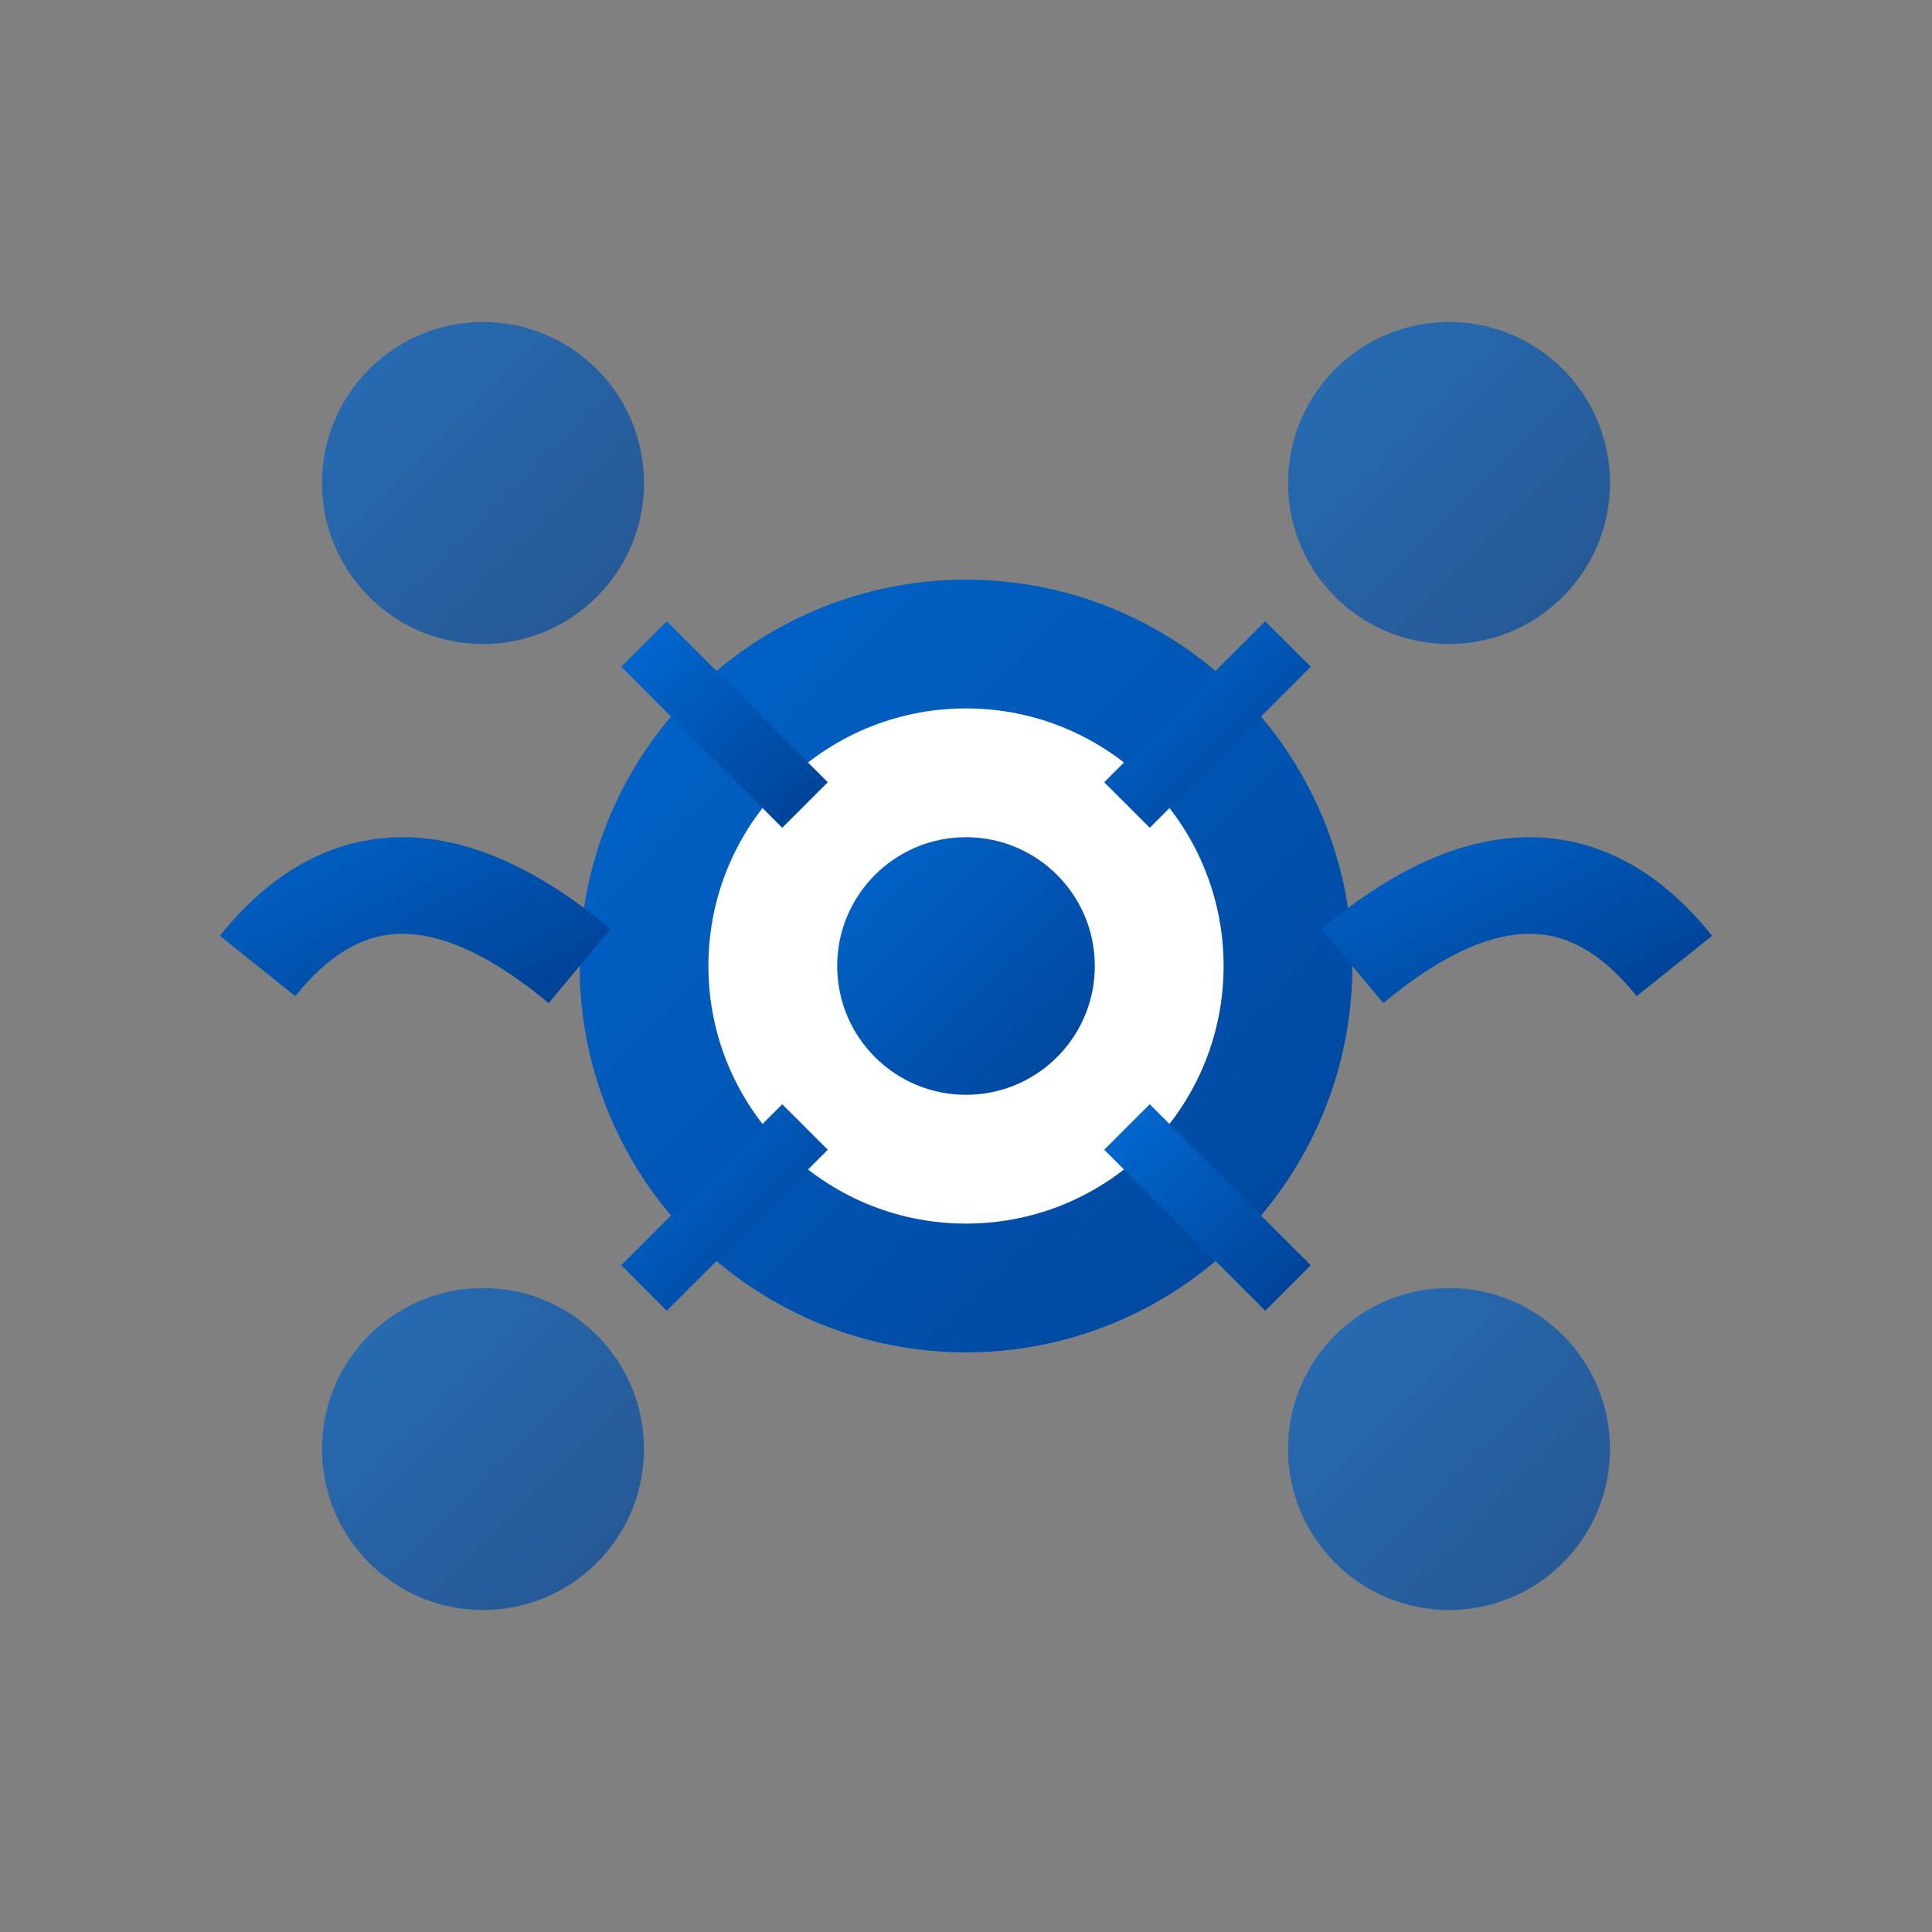
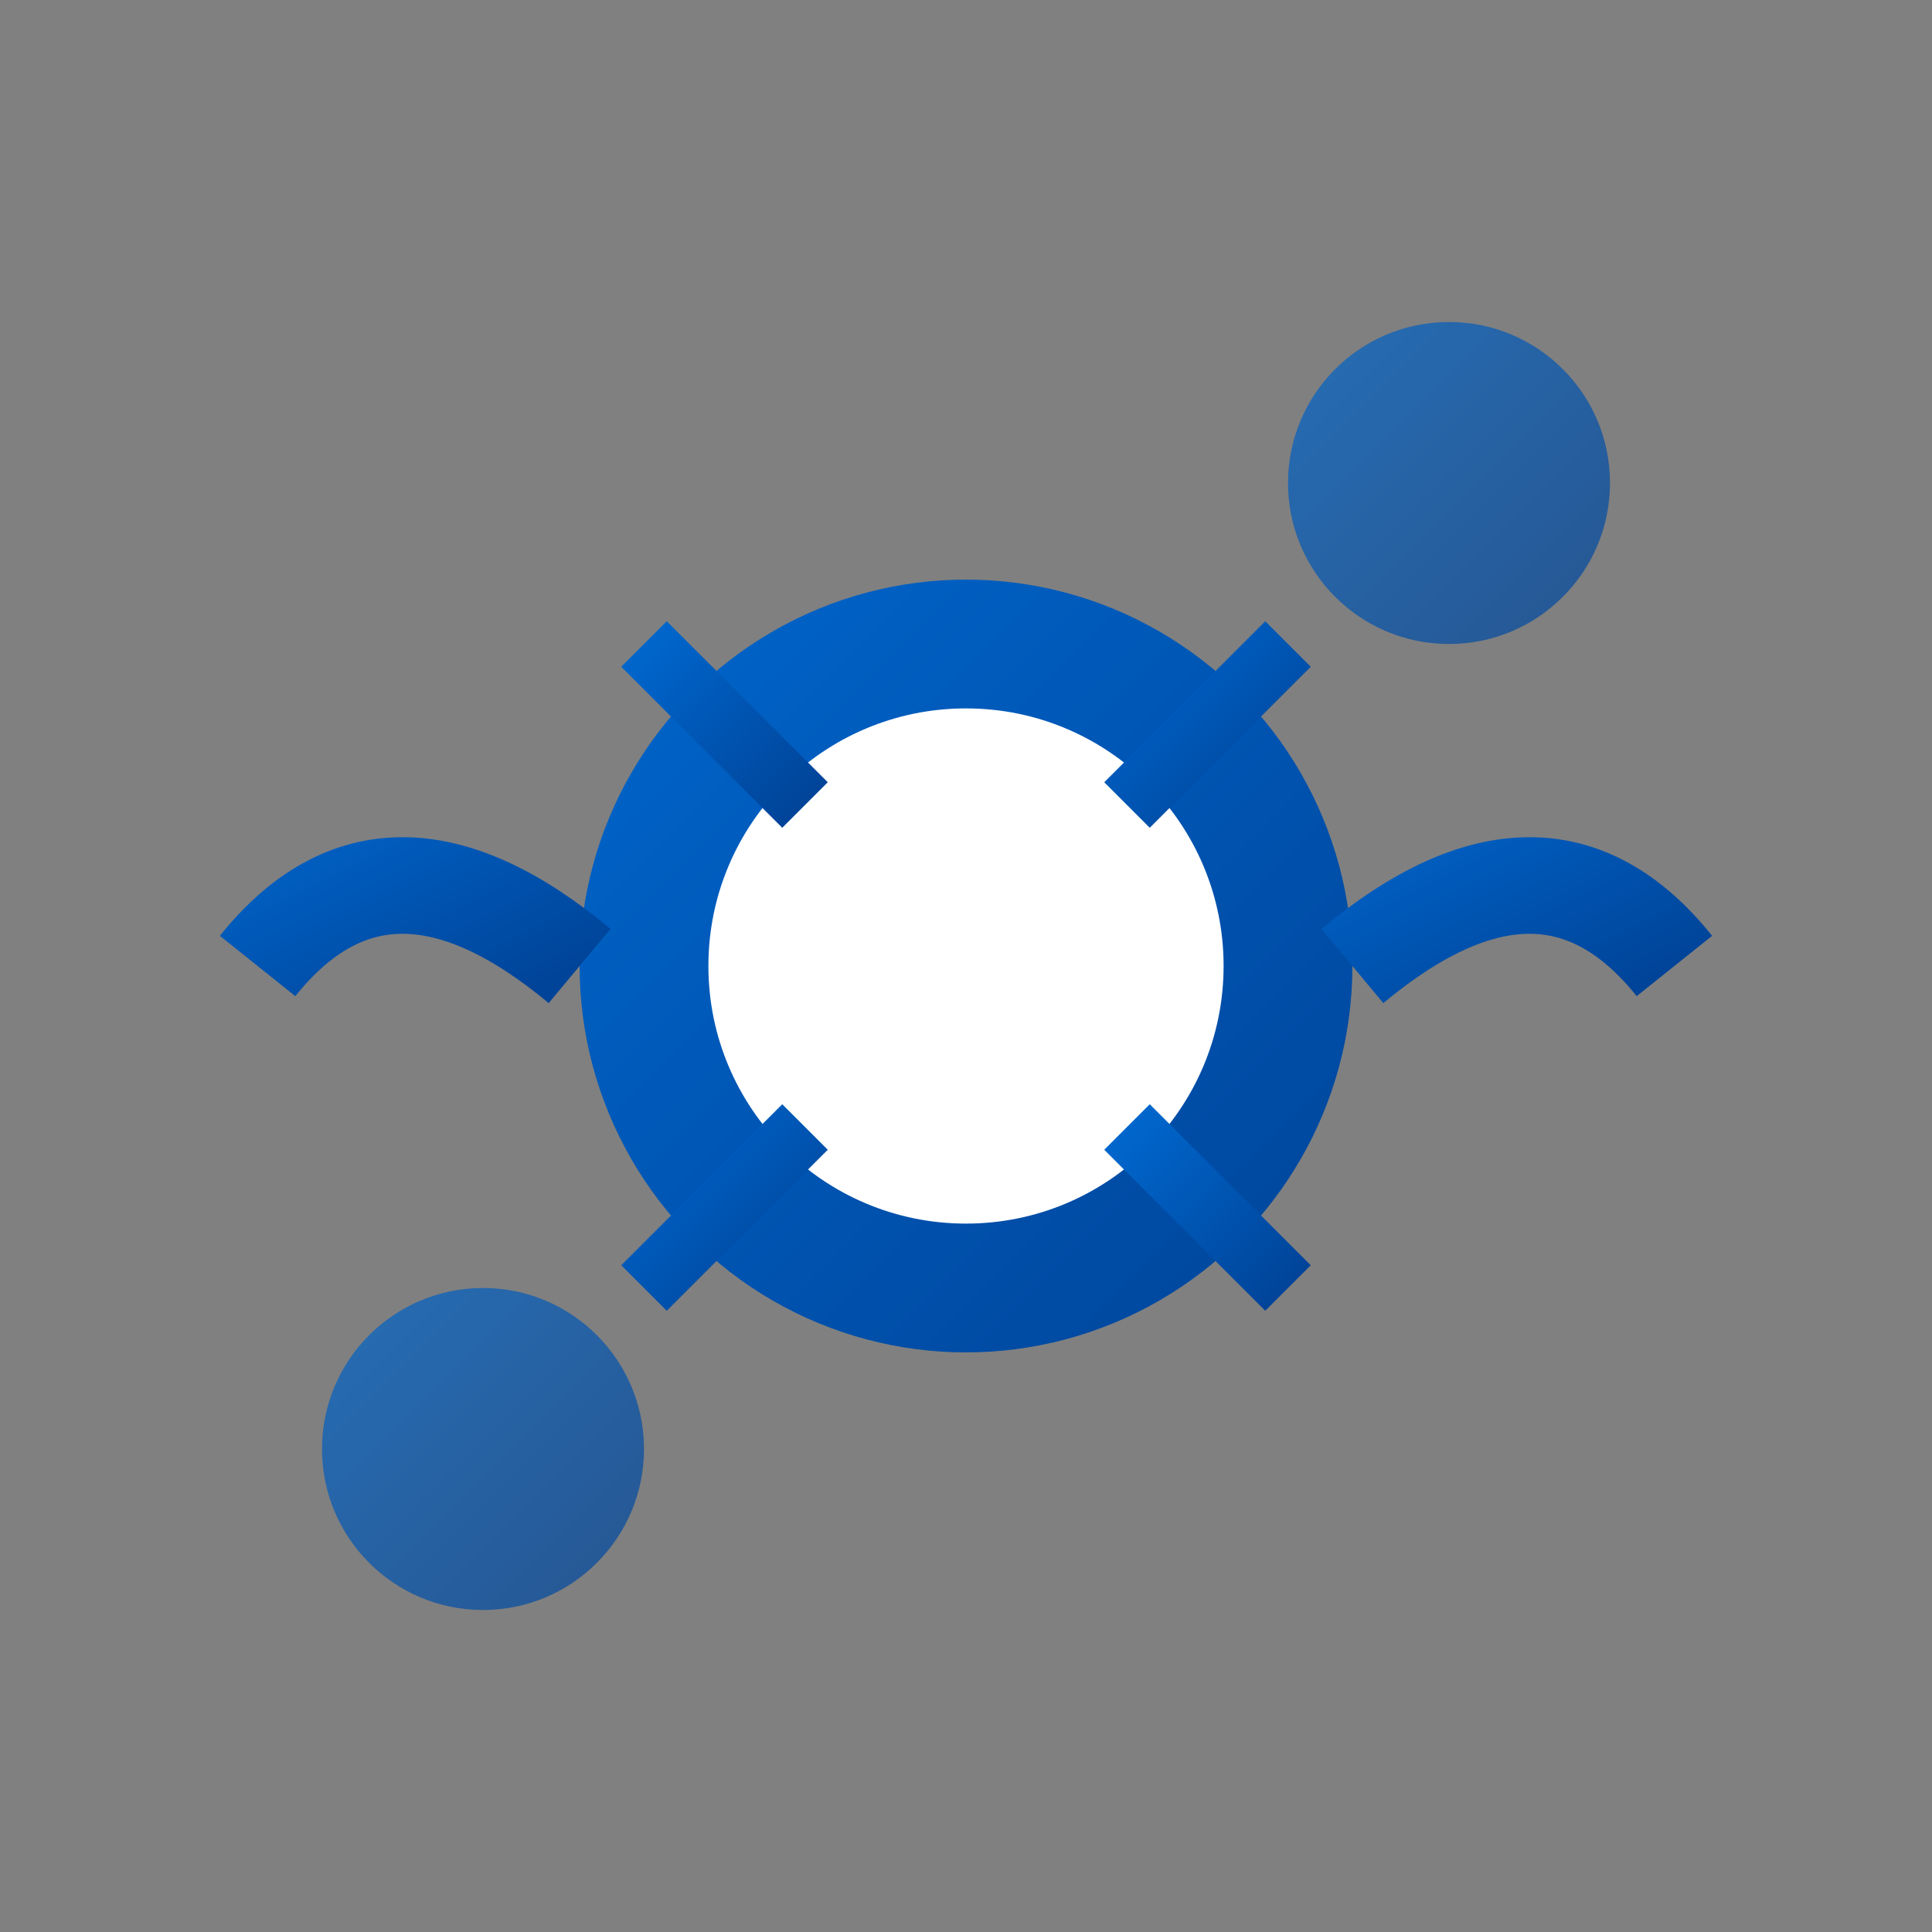
<svg xmlns="http://www.w3.org/2000/svg" viewBox="0 0 60 60" width="60" height="60">
  <rect x="0" y="0" width="60" height="60" fill="#808080" stroke="none" />
  <defs>
    <linearGradient id="supportGradient" x1="0%" y1="0%" x2="100%" y2="100%">
      <stop offset="0%" style="stop-color:#0066cc;stop-opacity:1" />
      <stop offset="100%" style="stop-color:#004499;stop-opacity:1" />
    </linearGradient>
  </defs>
  <circle cx="30" cy="30" r="12" fill="url(#supportGradient)" />
  <circle cx="30" cy="30" r="8" fill="white" />
-   <circle cx="30" cy="30" r="4" fill="url(#supportGradient)" />
-   <circle cx="15" cy="15" r="5" fill="url(#supportGradient)" opacity="0.7" />
  <circle cx="45" cy="15" r="5" fill="url(#supportGradient)" opacity="0.7" />
-   <circle cx="45" cy="45" r="5" fill="url(#supportGradient)" opacity="0.7" />
  <circle cx="15" cy="45" r="5" fill="url(#supportGradient)" opacity="0.7" />
  <line x1="20" y1="20" x2="25" y2="25" stroke="url(#supportGradient)" stroke-width="2" />
  <line x1="40" y1="20" x2="35" y2="25" stroke="url(#supportGradient)" stroke-width="2" />
  <line x1="40" y1="40" x2="35" y2="35" stroke="url(#supportGradient)" stroke-width="2" />
  <line x1="20" y1="40" x2="25" y2="35" stroke="url(#supportGradient)" stroke-width="2" />
  <path d="M 8 30 Q 12 25 18 30" stroke="url(#supportGradient)" stroke-width="3" fill="none" />
  <path d="M 52 30 Q 48 25 42 30" stroke="url(#supportGradient)" stroke-width="3" fill="none" />
</svg>